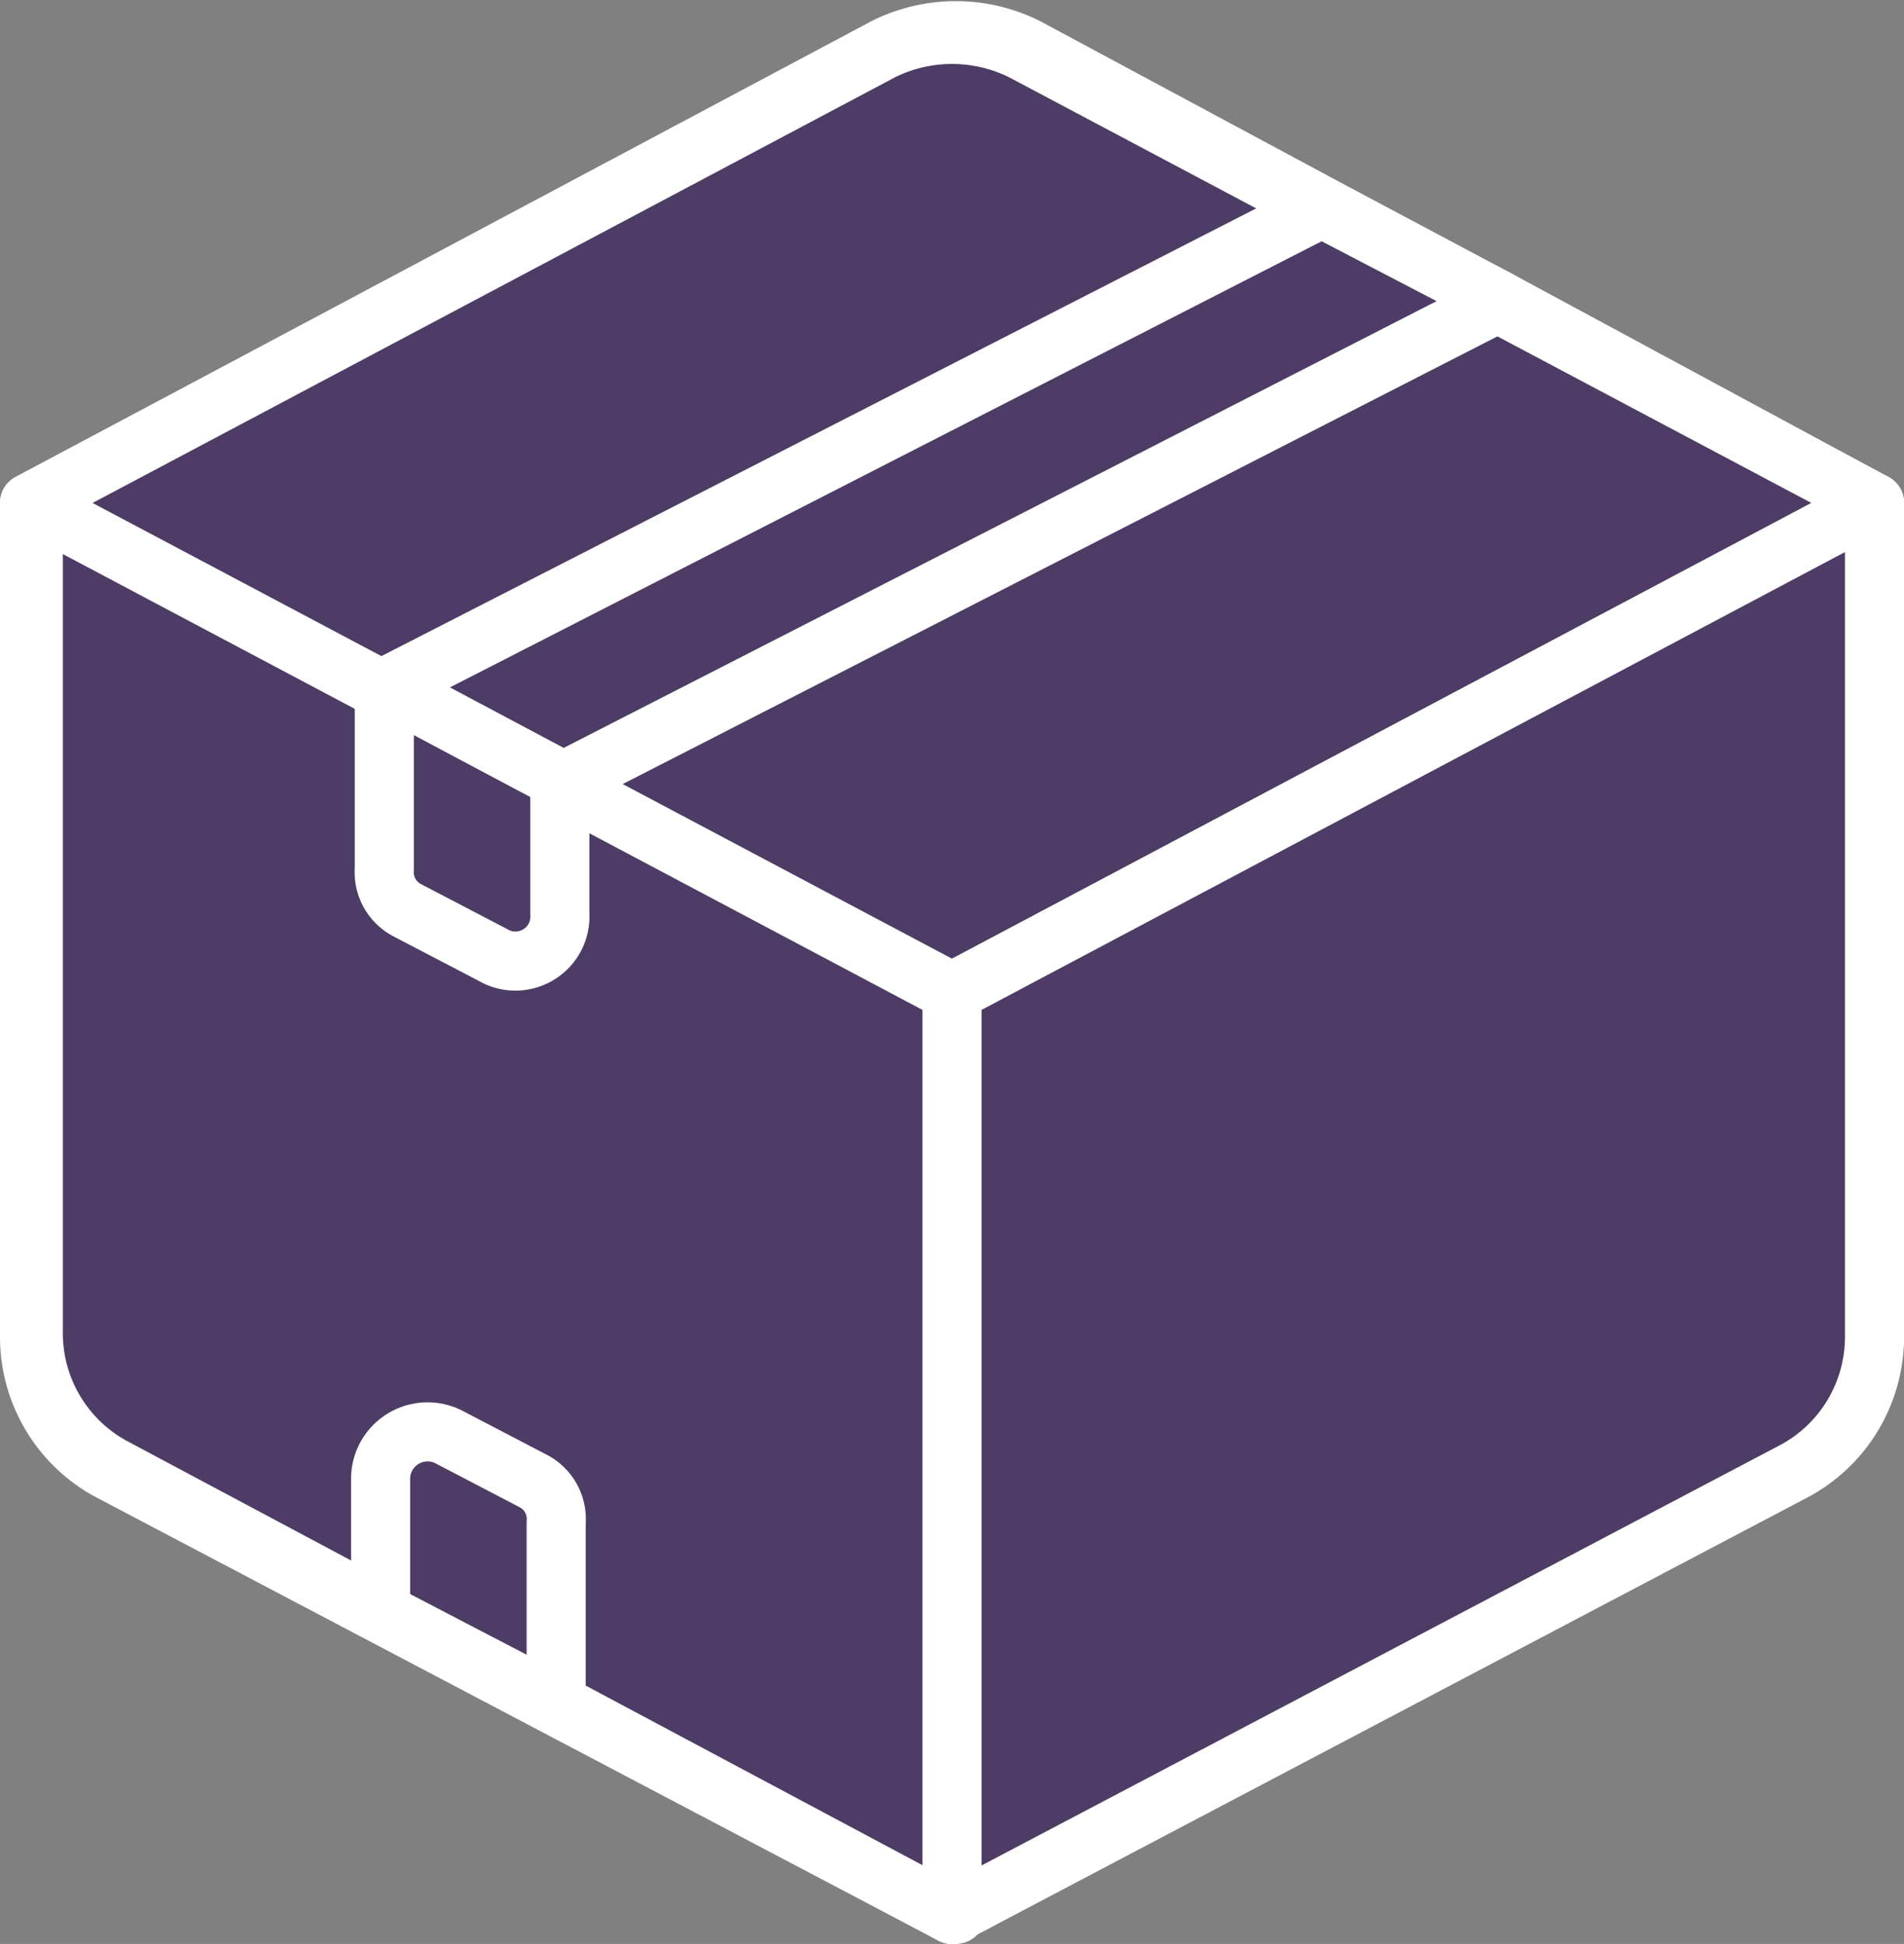
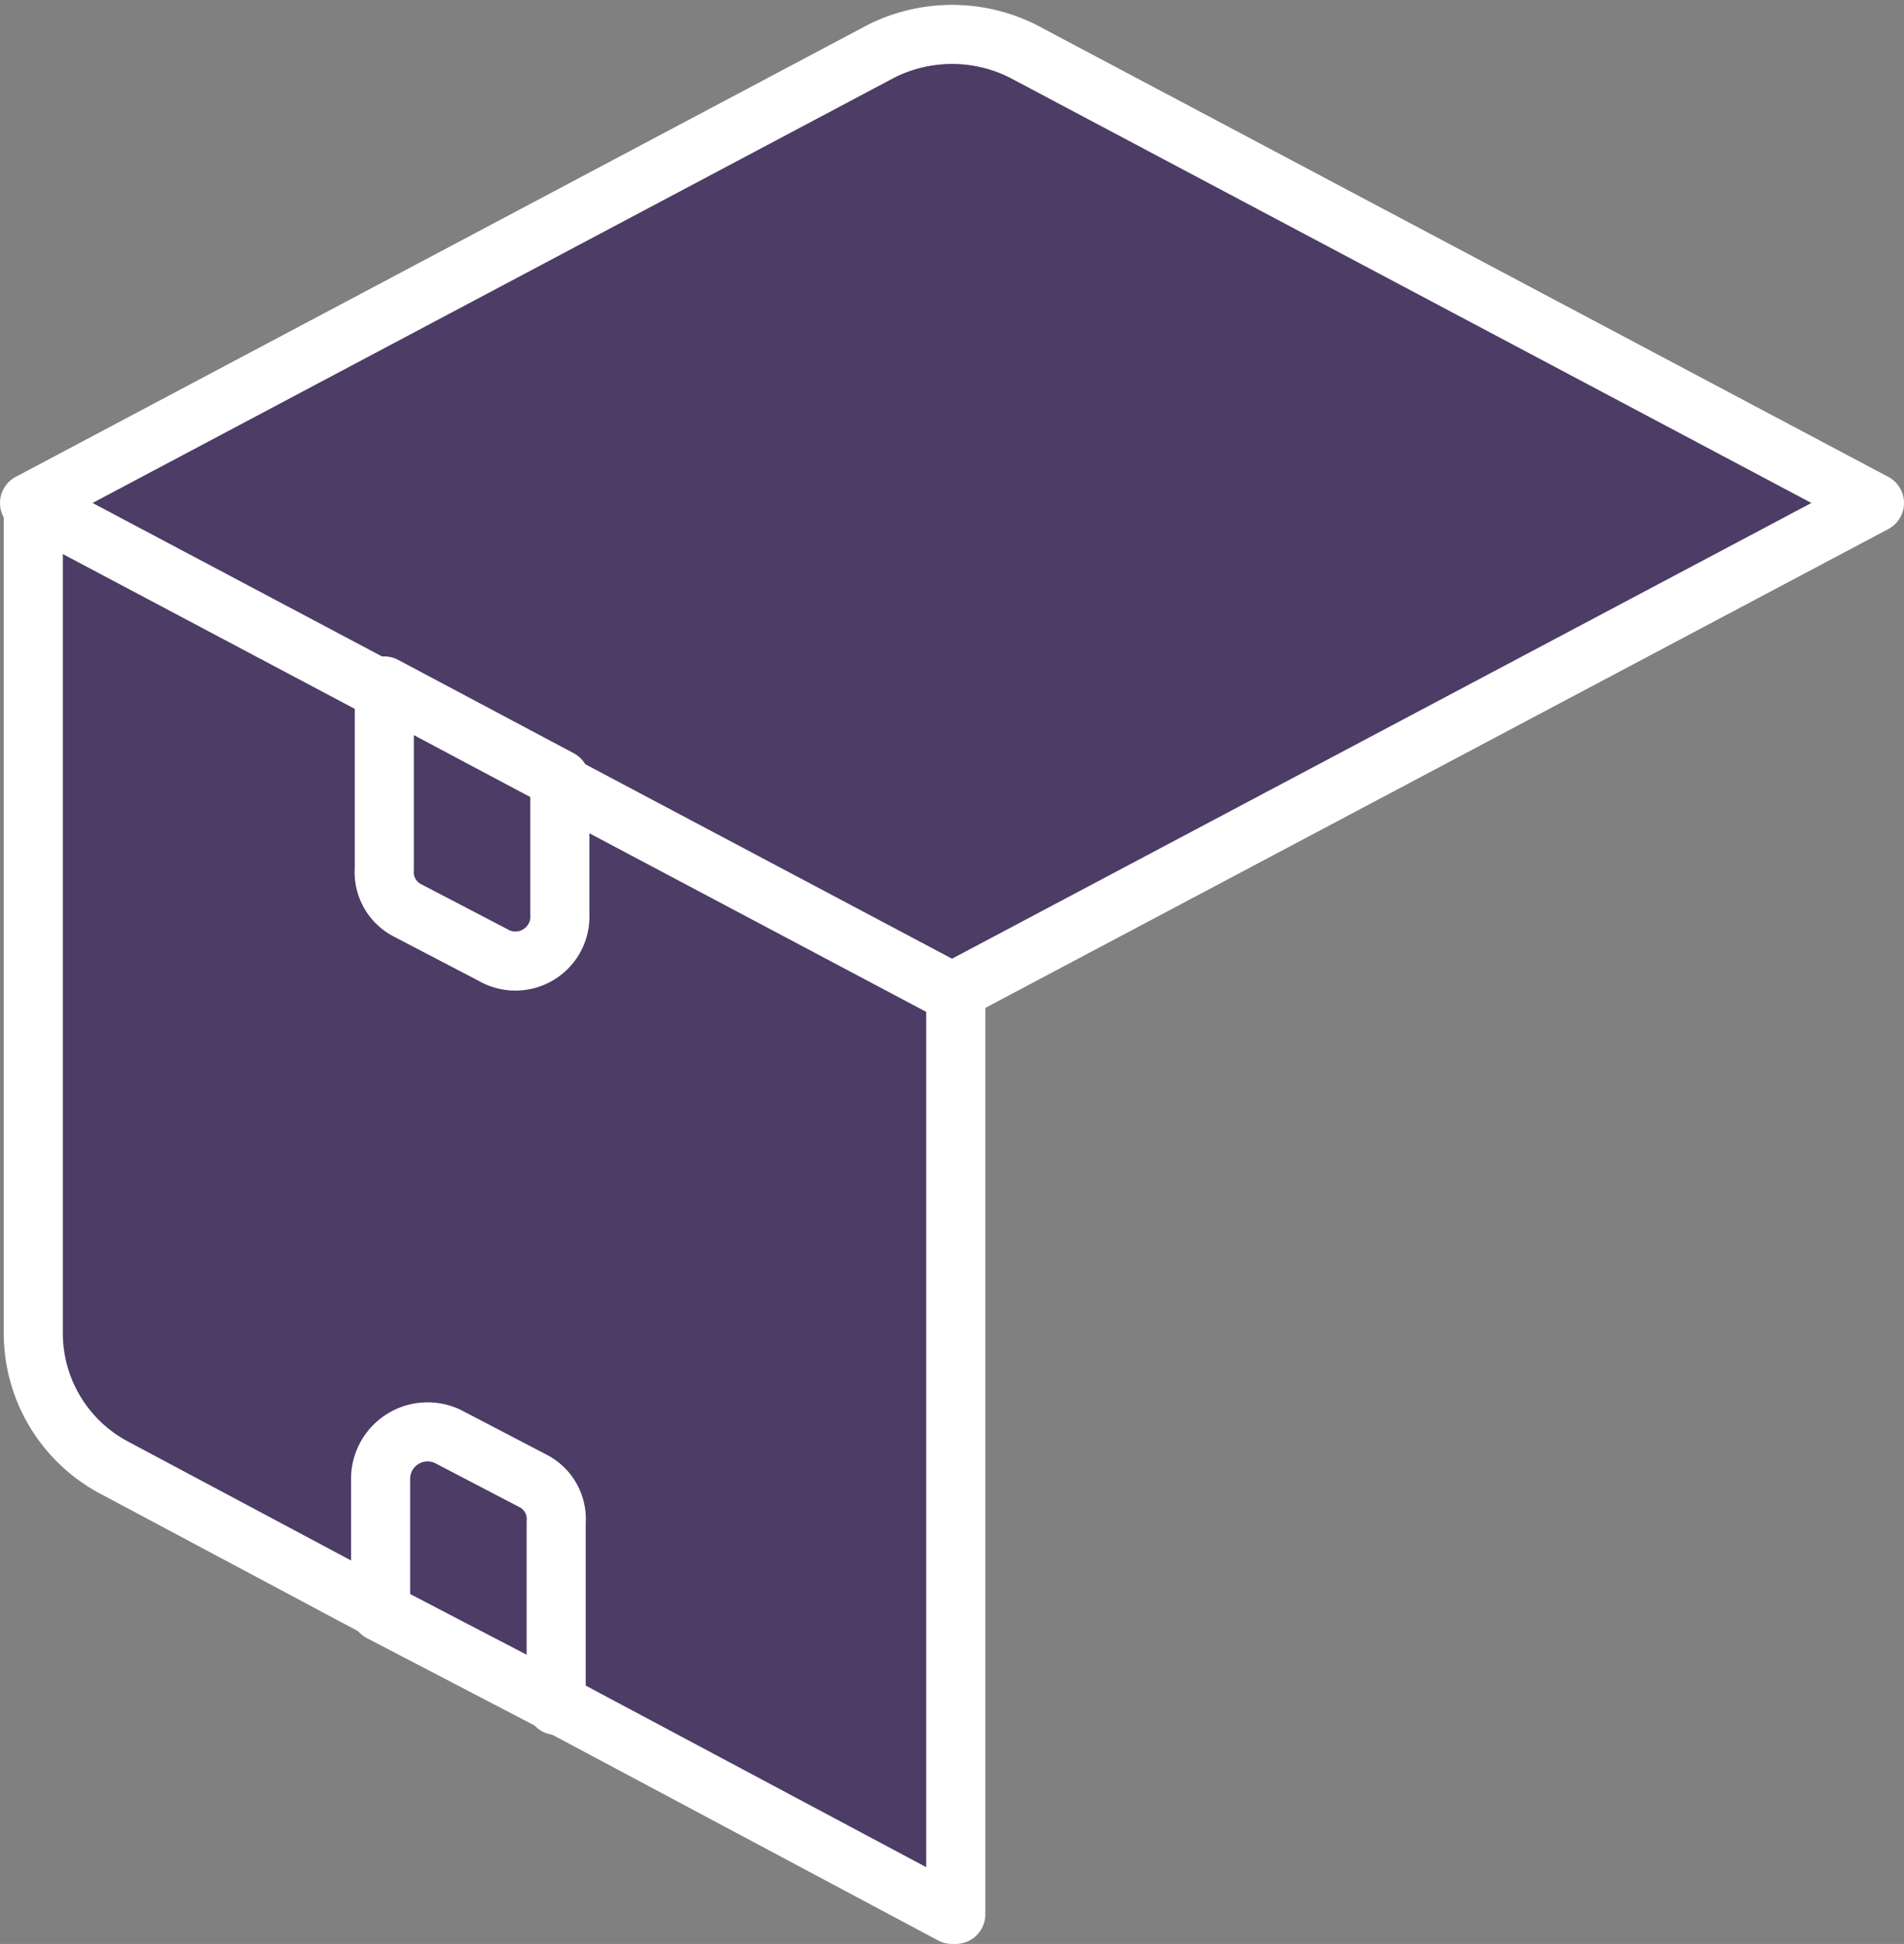
<svg xmlns="http://www.w3.org/2000/svg" width="48.335" height="49.359" viewBox="0 0 48.335 49.359">
  <rect x="0" y="0" width="48.335" height="49.359" fill="#808080" stroke="none" />
  <g transform="translate(-3872.25 179.67)">
    <g transform="translate(3873 -178.892)">
-       <path d="M38.054,7.524,33.6,5.153,26.014,1.077a4.016,4.016,0,0,0-3.6,0L.7,12.643V33.785A3.868,3.868,0,0,0,2.691,37.2L24.118,48.481,45.544,37.1a3.868,3.868,0,0,0,1.991-3.413V12.643Z" transform="translate(-0.7 -0.65)" fill="#4d3c65" stroke="#fff" stroke-linecap="round" stroke-linejoin="round" stroke-miterlimit="10" stroke-width="1.5" />
      <g transform="translate(0 0.095)">
        <path d="M24.123,49.137,2.791,37.76A3.868,3.868,0,0,1,.8,34.347V13.3L24.218,25.72V49.137Z" transform="translate(-0.705 -1.402)" fill="#4d3c65" stroke="#fff" stroke-linecap="round" stroke-linejoin="round" stroke-miterlimit="10" stroke-width="1.5" />
        <path d="M47.535,12.648,25.919,1.177a4.016,4.016,0,0,0-3.6,0L.7,12.648l23.418,12.42Z" transform="translate(-0.7 -0.75)" fill="#4d3c65" stroke="#fff" stroke-linecap="round" stroke-linejoin="round" stroke-miterlimit="10" stroke-width="1.5" />
-         <path d="M48.818,34.442a3.868,3.868,0,0,1-1.991,3.413L25.4,49.137V25.72L48.818,13.3Z" transform="translate(-1.982 -1.402)" fill="#4d3c65" stroke="#fff" stroke-linecap="round" stroke-linejoin="round" stroke-miterlimit="10" stroke-width="1.5" />
-         <path d="M38.542,7.77,33.992,5.4,10.1,17.63,14.651,20Z" transform="translate(-1.188 -0.991)" fill="#4d3c65" stroke="#fff" stroke-linecap="round" stroke-linejoin="round" stroke-miterlimit="10" stroke-width="1.5" />
        <path d="M12.949,25.026l-2.181-1.138a1.089,1.089,0,0,1-.569-1.043V18.2l4.456,2.37v3.413A1.13,1.13,0,0,1,12.949,25.026Z" transform="translate(-1.193 -1.656)" fill="#4d3c65" stroke="#fff" stroke-linecap="round" stroke-linejoin="round" stroke-miterlimit="10" stroke-width="1.5" />
        <path d="M14.651,45.12,10.1,42.749V39.336a1.193,1.193,0,0,1,1.707-1.043l2.181,1.138a1.089,1.089,0,0,1,.569,1.043V45.12Z" transform="translate(-1.188 -2.693)" fill="#4d3c65" stroke="#fff" stroke-linecap="round" stroke-linejoin="round" stroke-miterlimit="10" stroke-width="1.5" />
      </g>
    </g>
  </g>
</svg>